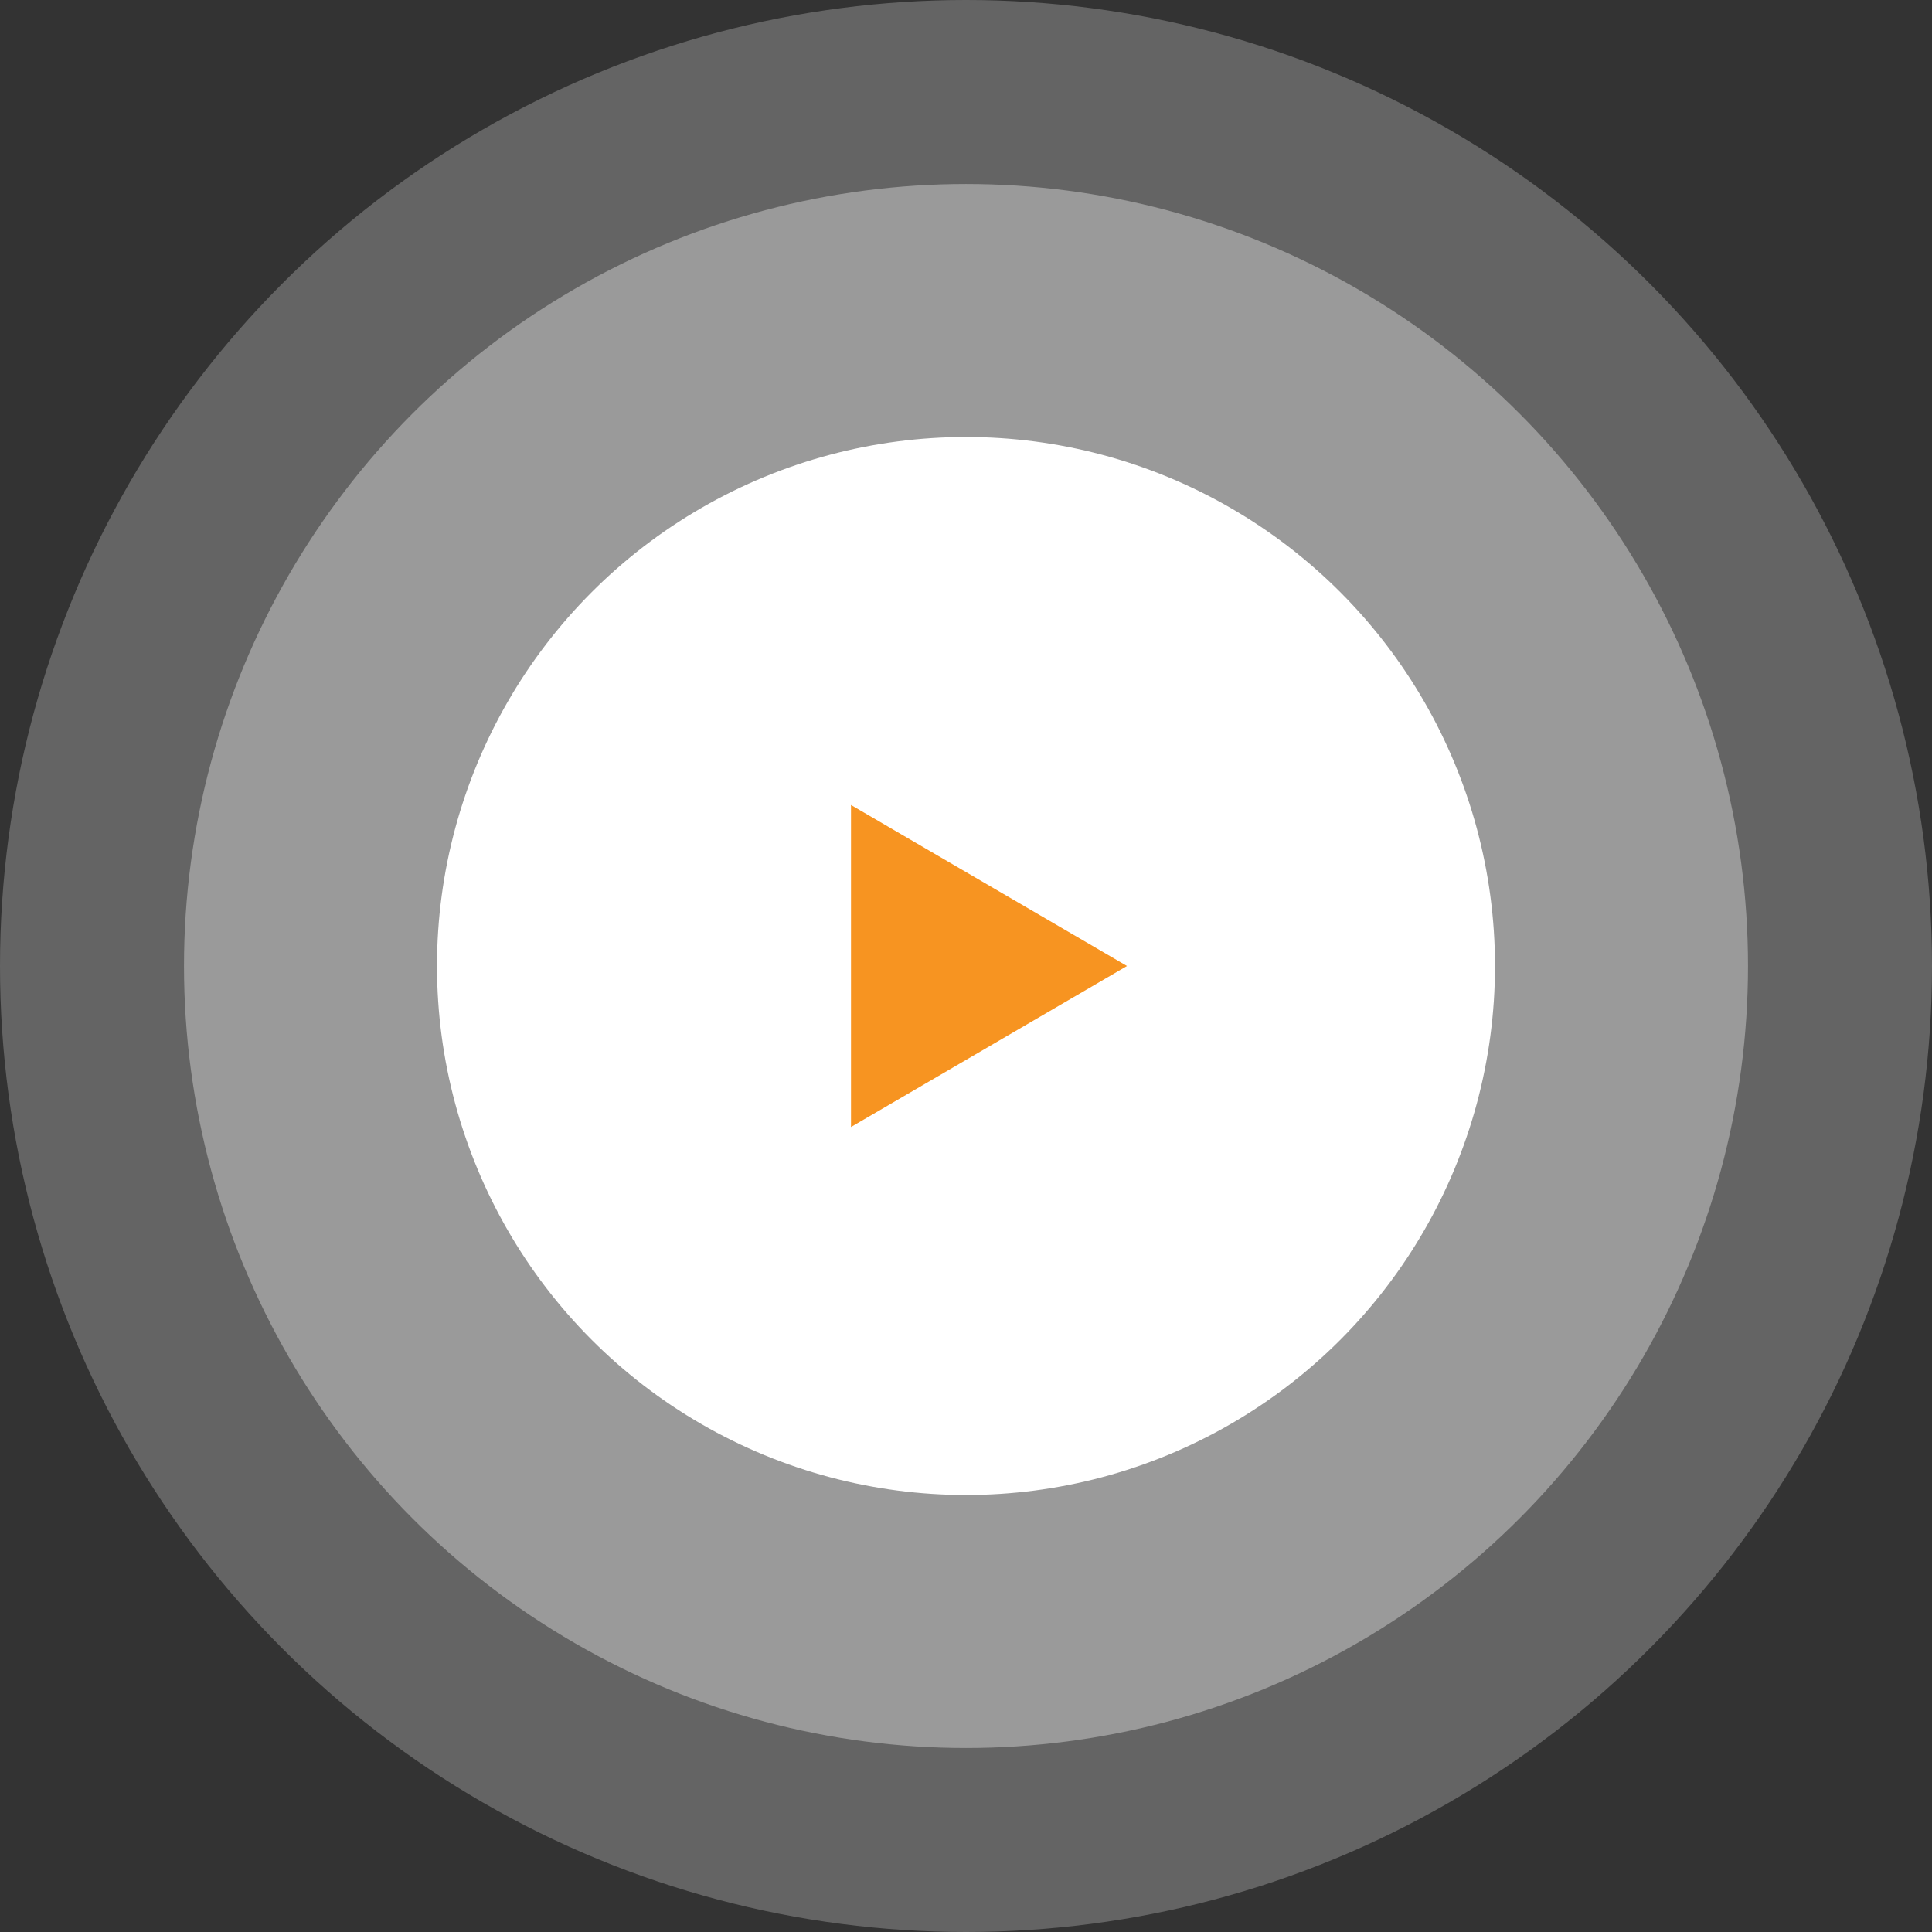
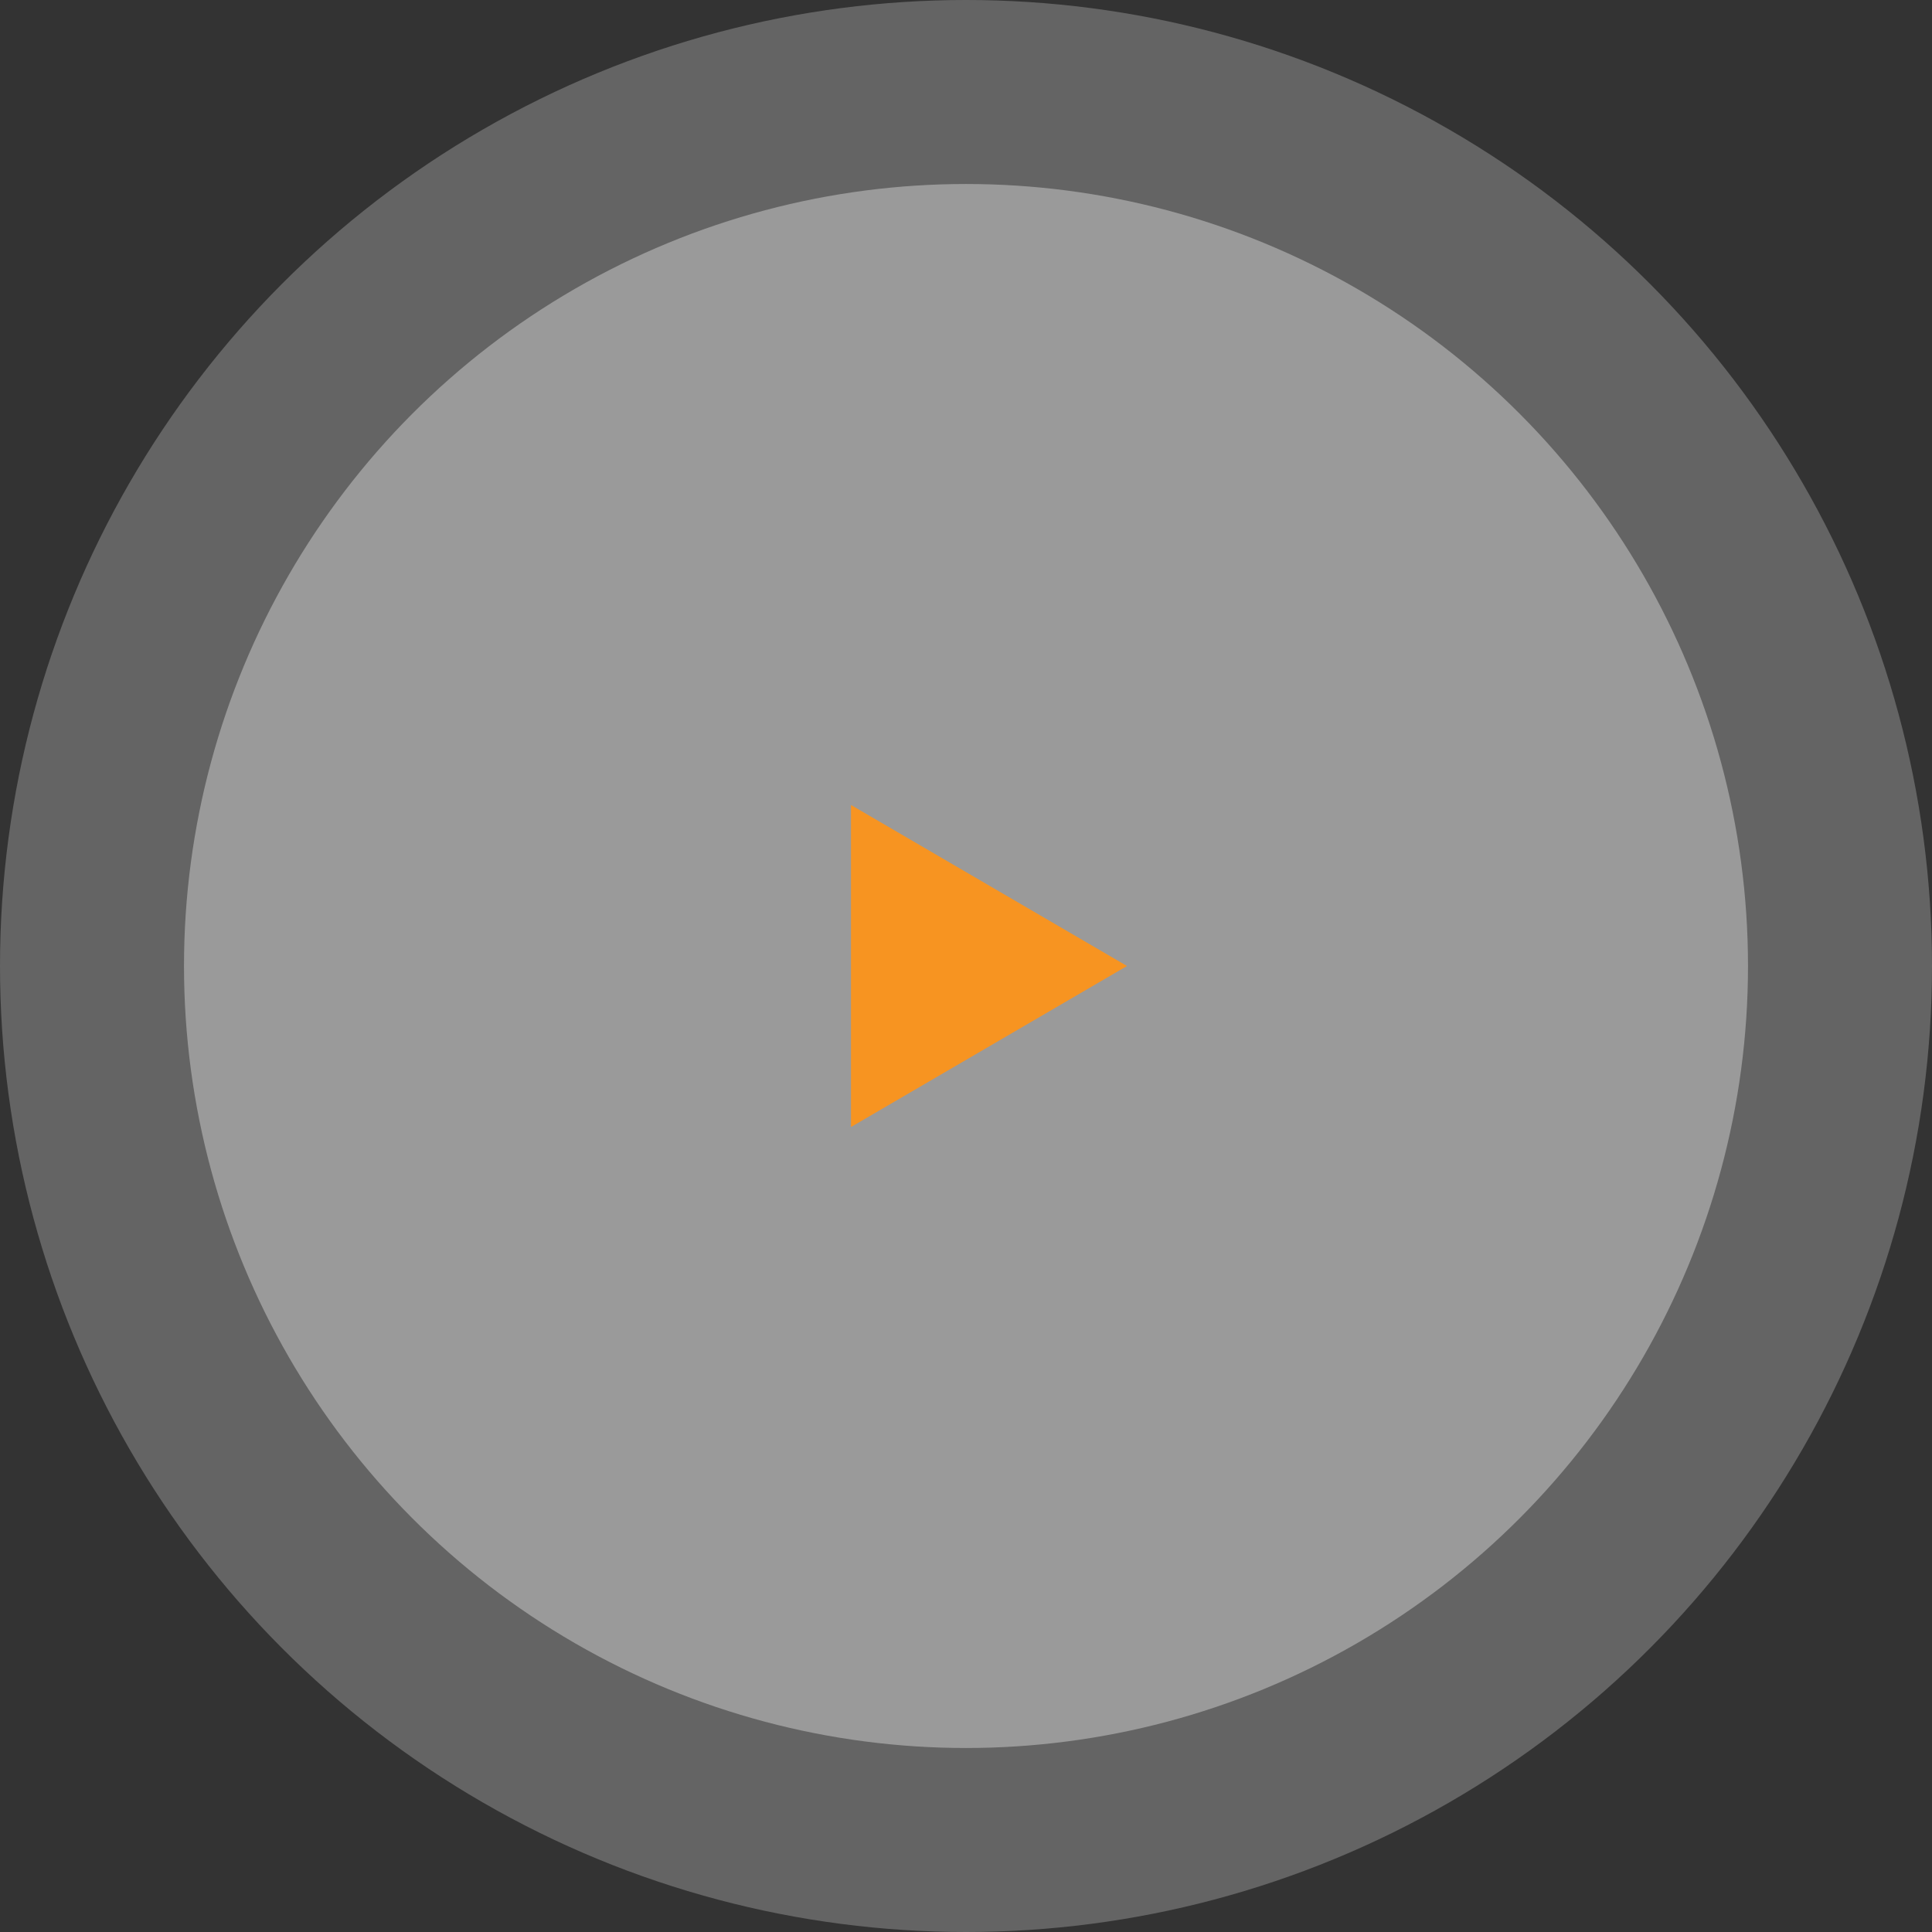
<svg xmlns="http://www.w3.org/2000/svg" width="84" height="84" viewBox="0 0 84 84">
  <rect x="0" y="0" width="84" height="84" fill="#333333" stroke="none" />
  <g id="Video_Icon_" data-name="Video Icon " transform="translate(-5949 -2035)">
    <g id="Group_7780" data-name="Group 7780">
      <circle id="Ellipse_108" data-name="Ellipse 108" cx="42" cy="42" r="42" transform="translate(5949 2035)" fill="#fff" opacity="0.24" />
      <circle id="Ellipse_109" data-name="Ellipse 109" cx="34" cy="34" r="34" transform="translate(5957 2043)" fill="#fff" opacity="0.35" />
-       <circle id="Ellipse_110" data-name="Ellipse 110" cx="23" cy="23" r="23" transform="translate(5968 2054)" fill="#fff" />
      <path id="Polygon_4" data-name="Polygon 4" d="M7,0l7,12H0Z" transform="translate(5998 2070) rotate(90)" fill="#f79421" />
    </g>
  </g>
</svg>